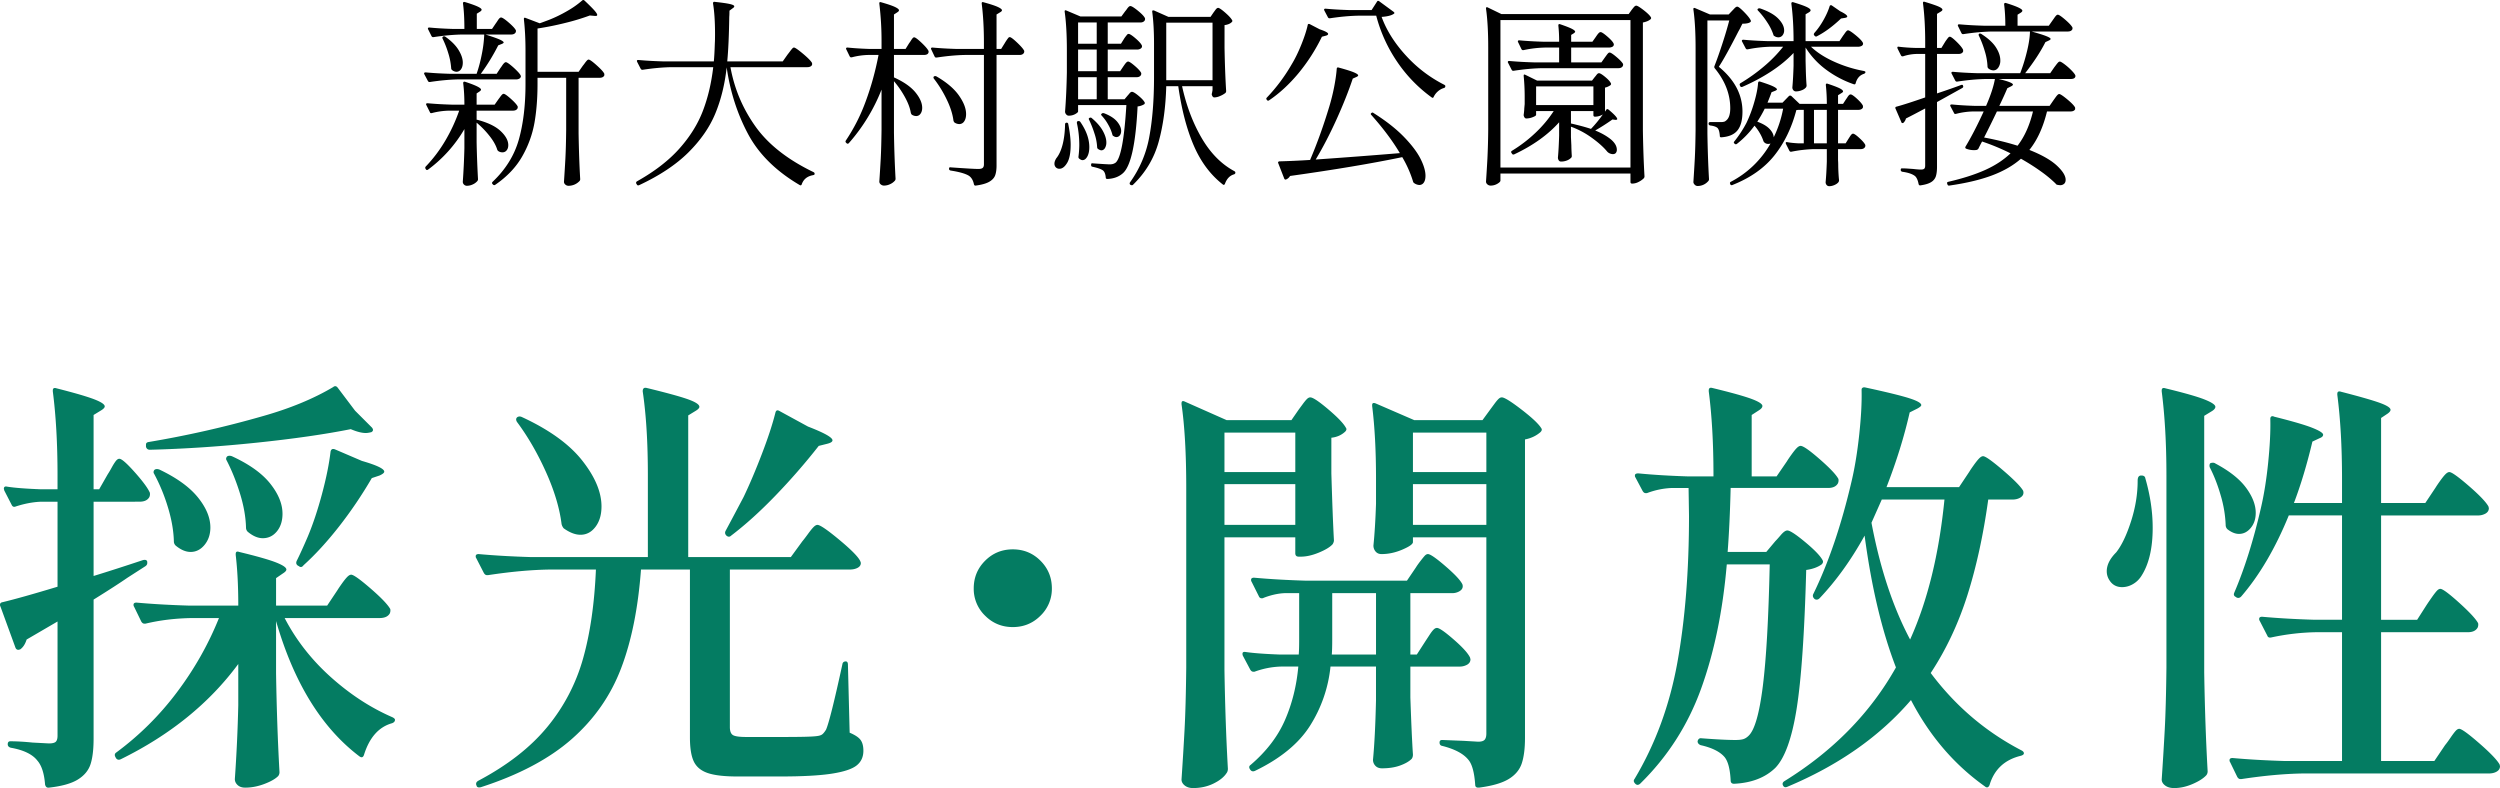
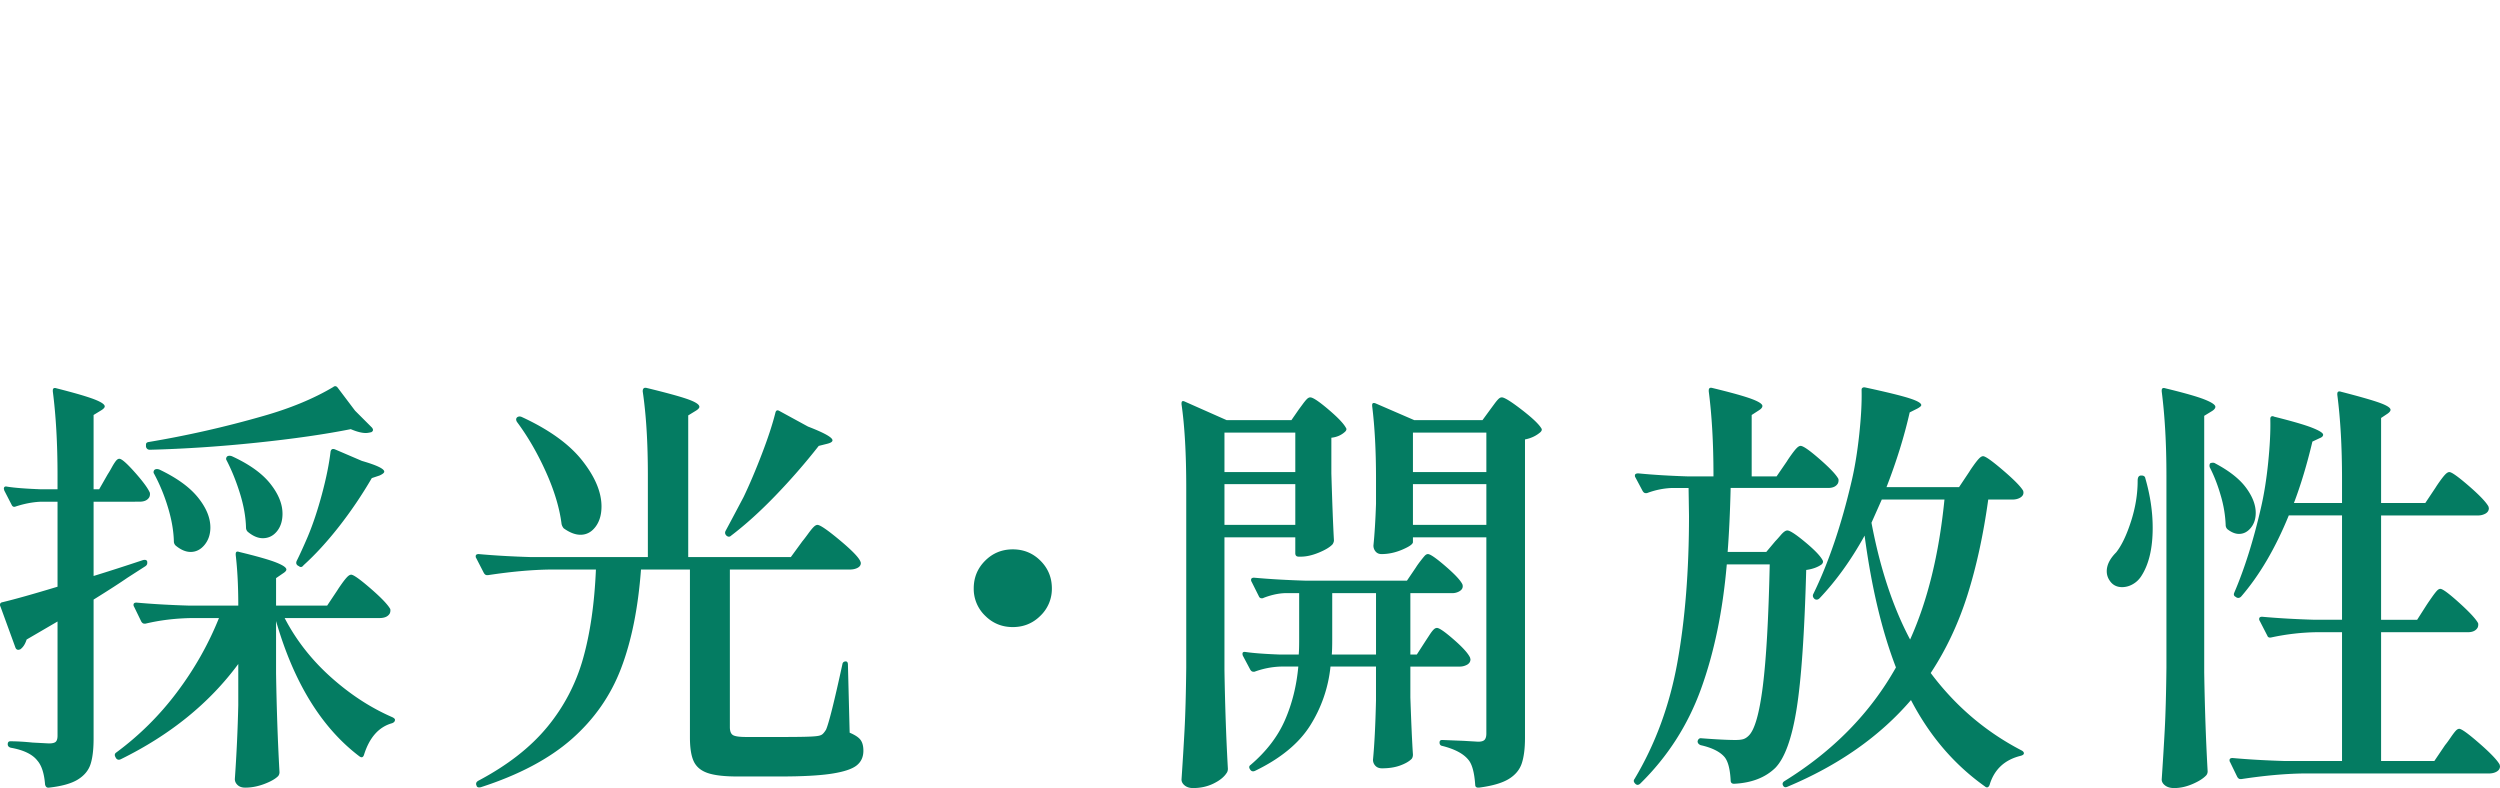
<svg xmlns="http://www.w3.org/2000/svg" width="174.689" height="55.067" viewBox="0 0 174.689 55.067">
  <g data-name="レイヤー_1">
-     <path d="M30 5.73c-.038 0-.07-.023-.099-.07l-.252-.476c-.008-.01-.013-.028-.013-.056 0-.047.037-.07.112-.07.504.047 1.068.08 1.693.098h1.863c.15-.43.273-.898.37-1.407a8.34 8.34 0 00.162-1.337h-1.54c-.598.01-1.265.07-2.002.182h-.042c-.037 0-.07-.023-.099-.07l-.237-.476c-.01-.01-.015-.028-.015-.056 0-.047.034-.07.099-.07.485.047 1.021.08 1.61.098h.84c0-.7-.033-1.293-.098-1.778 0-.093.046-.126.14-.098.775.233 1.161.41 1.161.532 0 .047-.037.093-.111.14l-.225.14V2.02h1.065l.265-.392c.029-.037.069-.096.12-.175.051-.08.095-.138.132-.175.038-.037.076-.056.113-.056.084 0 .261.117.532.35.27.233.438.415.504.546a.247.247 0 01-.014.14c-.056.103-.164.154-.322.154H33.92c.476.15.807.266.994.35.187.084.28.154.28.21 0 .028-.043.06-.127.098l-.252.098a14.406 14.406 0 01-1.217 1.988h1.106l.266-.406c.037-.047.077-.103.119-.168.042-.065.086-.121.133-.168.047-.047.089-.07.126-.07.055 0 .17.07.342.21.173.14.334.29.484.448s.223.27.223.336a.208.208 0 01-.104.154.434.434 0 01-.231.056h-4.018c-.598.01-1.265.07-2.002.182H30zm4.746 4.732c-.094-.308-.278-.635-.554-.98a6.1 6.1 0 00-.888-.91v1.372a71.73 71.73 0 00.097 2.576.203.203 0 01-.042.126.877.877 0 01-.32.238.963.963 0 01-.407.098.285.285 0 01-.21-.084.27.27 0 01-.084-.196c.056-.784.093-1.568.112-2.352V9.02a9.38 9.38 0 01-2.534 2.828c-.065.046-.117.042-.154-.014l-.029-.042c-.027-.065-.023-.117.015-.154a9.723 9.723 0 001.365-1.806 11.54 11.54 0 00.973-2.1h-.714c-.401.01-.798.065-1.19.168-.075.019-.121 0-.14-.056l-.252-.504c-.01-.01-.015-.028-.015-.056 0-.047.034-.07.099-.07.513.047 1.078.08 1.693.098h.883c0-.55-.028-1.05-.084-1.498 0-.093.046-.126.14-.098.737.243 1.105.425 1.105.546 0 .037-.032.08-.097.126l-.21.14v.784h1.26l.266-.378.12-.161a1.3 1.3 0 01.132-.161c.037-.037.074-.056.111-.056.076 0 .24.114.497.343.257.229.418.408.484.539a.247.247 0 01-.014.14c-.056.103-.164.154-.322.154h-2.534v.644l.013-.014c.757.196 1.312.462 1.666.798.356.336.533.663.533.98 0 .15-.037.27-.113.364a.357.357 0 01-.294.14.488.488 0 01-.265-.07.233.233 0 01-.098-.112zM31.582 4.89a.187.187 0 01-.057-.14 4.552 4.552 0 00-.202-1.036 6.631 6.631 0 00-.4-1.022c-.027-.056-.013-.103.043-.14.047-.028.097-.023.154.014.42.299.728.609.924.93.196.323.294.615.294.876 0 .196-.042.352-.126.469a.382.382 0 01-.322.175.528.528 0 01-.308-.126zm10.1-.336c.295.261.474.457.54.588a.33.33 0 010 .14c-.056.103-.163.154-.323.154h-1.47v3.878c.02 1.167.056 2.235.113 3.206a.188.188 0 01-.057.14 1.05 1.05 0 01-.77.322.317.317 0 01-.21-.084.251.251 0 01-.097-.196c.037-.551.07-1.085.098-1.603.028-.518.047-1.197.056-2.037V5.436H37.56v.42c0 .99-.07 1.89-.21 2.702a7.304 7.304 0 01-.854 2.359c-.43.76-1.06 1.425-1.89 1.995-.056.037-.108.032-.154-.014l-.028-.028c-.056-.056-.056-.112 0-.168.905-.859 1.514-1.839 1.827-2.94.312-1.101.469-2.403.469-3.906V3.56c0-.803-.037-1.54-.113-2.212V1.32c0-.075.038-.098.113-.07l.994.378c.056-.019.27-.098.643-.238.43-.168.857-.376 1.282-.623a6.342 6.342 0 001.043-.735c.056-.047.112-.042.168.014.327.308.555.537.686.686.13.15.195.252.195.308 0 .065-.065.089-.195.07l-.322-.028a15.41 15.41 0 01-1.708.518 20.5 20.5 0 01-1.946.392v3.024h2.87l.294-.42c.047-.056.093-.117.14-.182.046-.065.093-.124.14-.175.047-.051.089-.077.126-.077.074 0 .259.13.553.392zm13.35-.742c.037-.047.091-.117.161-.21a3.1 3.1 0 01.168-.21c.042-.047.081-.07.12-.07.074 0 .284.145.63.434.344.29.554.504.63.644a.375.375 0 010 .14c-.057.103-.169.154-.337.154h-5.362c.27 1.503.852 2.882 1.743 4.137.89 1.255 2.247 2.322 4.067 3.199.046.028.07.06.07.098 0 .037-.007.063-.02.077-.015.014-.046.025-.092.035-.402.074-.663.284-.784.63-.028.084-.08.102-.154.056-1.652-.971-2.853-2.16-3.605-3.57-.751-1.41-1.248-2.959-1.49-4.648-.131 1.185-.395 2.259-.792 3.22-.397.961-1.024 1.869-1.883 2.723-.859.854-2.007 1.617-3.444 2.289-.075.028-.126.014-.154-.042l-.042-.07c-.01-.01-.014-.028-.014-.056 0-.038.019-.07.056-.098 1.232-.691 2.219-1.451 2.96-2.282.743-.83 1.29-1.708 1.646-2.632.355-.924.597-1.946.728-3.066h-2.926c-.598.01-1.265.07-2.002.182h-.028c-.047 0-.084-.023-.112-.07l-.252-.49-.014-.056c0-.047.032-.07.098-.07.504.047 1.069.08 1.694.098h3.584c.028-.28.052-.7.07-1.26.009-.14.014-.355.014-.644 0-.868-.047-1.582-.14-2.142 0-.093.042-.13.126-.112.513.056.868.107 1.064.154.196.047.294.098.294.154 0 .047-.037.093-.112.14l-.224.168c0 .196-.005.34-.014.434-.019 1.288-.065 2.324-.14 3.108h3.878l.336-.476zm6.566 2.45A12.648 12.648 0 0159.315 10c-.055.056-.11.056-.168 0l-.027-.028c-.047-.047-.052-.098-.015-.154a12.646 12.646 0 001.387-2.737c.382-1.031.68-2.112.896-3.241h-.714c-.393.01-.78.065-1.162.168h-.042c-.037 0-.07-.023-.098-.07l-.238-.49c-.01-.01-.014-.028-.014-.056 0-.047.032-.07.098-.07.467.047.984.08 1.553.098h.827v-.434a21.63 21.63 0 00-.155-2.73V.228c0-.075.042-.098.126-.07.458.13.78.24.967.329.187.089.28.166.28.23 0 .048-.038.094-.112.14l-.238.155V3.42h.811l.252-.406c.037-.047.08-.107.126-.182a1.38 1.38 0 01.12-.168c.033-.037.068-.056.105-.056.074 0 .242.124.504.37.26.248.425.437.49.568l.014.056c0 .159-.113.238-.336.238h-2.086v1.568c.68.308 1.18.656 1.498 1.043.317.387.475.749.475 1.085 0 .168-.04.306-.119.413a.36.36 0 01-.3.16.568.568 0 01-.308-.097.32.32 0 01-.07-.14c-.056-.336-.197-.705-.42-1.106a6.629 6.629 0 00-.756-1.092v3.598a78.67 78.67 0 00.112 3.22.21.21 0 01-.042.126.942.942 0 01-.329.245.98.98 0 01-.428.105.35.35 0 01-.237-.084.252.252 0 01-.099-.196c.037-.551.07-1.085.099-1.603.027-.518.046-1.197.056-2.037V6.262zm8.61-3.248a3.786 3.786 0 01.245-.364c.032-.037.068-.056.105-.056.074 0 .245.126.51.378.267.252.432.443.497.574a.24.24 0 01-.013.14c-.056.103-.16.154-.308.154h-1.61v7.728c0 .28-.033.508-.098.686-.065.177-.203.326-.413.448-.21.121-.525.21-.945.266h-.029c-.046 0-.079-.033-.097-.098-.056-.271-.173-.467-.35-.588-.243-.15-.668-.271-1.274-.364-.075-.02-.113-.056-.113-.112v-.014c0-.084.038-.117.113-.098 1.045.075 1.69.112 1.931.112.15 0 .252-.026.309-.077.056-.051.084-.133.084-.245V3.84h-1.303c-.596.01-1.264.07-2.002.182h-.042c-.037 0-.07-.023-.097-.07l-.239-.504c-.008-.01-.013-.028-.013-.056 0-.047.032-.07.097-.07.514.047 1.083.08 1.708.098h1.891v-.434c0-1.017-.052-1.927-.154-2.73V.228c0-.075.042-.098.126-.07.475.13.81.24 1 .329.192.089.288.166.288.23 0 .048-.042.094-.126.14l-.252.155V3.42h.322l.252-.406zm-4.942 2.324a.179.179 0 01.168 0c.709.41 1.232.854 1.568 1.33.336.476.504.91.504 1.302 0 .215-.045.385-.133.51a.404.404 0 01-.344.19.603.603 0 01-.336-.112.325.325 0 01-.069-.126c-.057-.457-.215-.954-.477-1.491a8.053 8.053 0 00-.895-1.45c-.038-.064-.033-.116.014-.153zM74.457 8.6a.121.121 0 01.077-.028c.065 0 .103.033.112.098.112.57.167 1.05.167 1.442 0 .57-.08.992-.244 1.267-.164.275-.343.413-.539.413a.338.338 0 01-.252-.098.36.36 0 01-.098-.266c0-.103.042-.224.126-.364.186-.224.334-.541.441-.952.107-.41.165-.887.175-1.428 0-.037.012-.065.035-.084zm4.04-3.962c.018-.028.05-.075.097-.14a.9.9 0 01.126-.147.172.172 0 01.112-.05c.074 0 .23.104.469.309.238.205.385.369.441.49a.248.248 0 01-.014.14c-.056.103-.159.154-.308.154h-2.016v1.54h1.176l.21-.252c.028-.028.072-.08.133-.154.06-.075.119-.112.175-.112.084 0 .235.09.455.273s.361.334.426.455c.029.047.019.093-.027.14a1.12 1.12 0 01-.462.154c-.13 2.613-.471 4.167-1.022 4.662-.28.252-.644.387-1.092.406-.075 0-.112-.038-.112-.112-.019-.215-.075-.37-.168-.462-.112-.103-.365-.196-.756-.28-.066-.01-.098-.047-.098-.112v-.028c0-.084.037-.117.112-.098.672.047 1.06.07 1.162.07a.94.94 0 00.258-.028.658.658 0 00.19-.098c.354-.327.601-1.666.742-4.018h-3.374v.448c0 .047-.065.107-.196.182a.913.913 0 01-.462.112c-.066 0-.124-.03-.175-.091a.288.288 0 01-.077-.19c.065-.82.107-1.735.126-2.743V3.532c0-1.101-.052-2.007-.154-2.716V.788c0-.065.037-.084.112-.056l.994.42h2.855l.267-.364c.027-.028.067-.08.12-.154a.89.89 0 01.132-.161.17.17 0 01.112-.05c.084 0 .261.11.532.33.27.22.434.394.49.525a.247.247 0 01-.014.14c-.057.103-.164.154-.322.154h-2.268v1.484h.924l.21-.336c.027-.047.066-.1.111-.161.047-.06.085-.107.113-.14a.127.127 0 01.098-.05c.084 0 .244.104.483.309.238.205.385.369.441.49a.164.164 0 01.014.07c0 .065-.033.119-.098.16a.434.434 0 01-.238.064h-2.058v1.512h.867l.225-.336zm-3.249 3.934c0-.065.028-.103.084-.112h.042c.047 0 .084.019.112.056.42.607.63 1.195.63 1.764 0 .27-.047.49-.14.658-.093.168-.205.252-.336.252-.066 0-.145-.037-.238-.112a.149.149 0 01-.042-.14 7.04 7.04 0 00.056-.784c0-.541-.056-1.06-.168-1.554v-.028zm1.386-5.516V1.572h-1.302v1.484h1.302zm-1.302 1.918h1.302V3.462h-1.302v1.512zm1.302.42h-1.302v1.54h1.302v-1.54zm-.504 2.842c.065-.028.116-.023.154.014.355.299.613.597.777.896.163.299.245.565.245.798a.746.746 0 01-.098.406c-.065.103-.15.154-.252.154-.057 0-.136-.033-.238-.098a.19.19 0 01-.056-.14 3.5 3.5 0 00-.183-.931 7.163 7.163 0 00-.377-.96c-.038-.064-.028-.111.028-.14zm.854-.294l.014-.014c.037-.028.089-.033.154-.014.41.159.711.352.903.58.191.23.287.447.287.652 0 .13-.032.236-.098.315a.3.3 0 01-.238.119.386.386 0 01-.196-.07c-.047-.019-.075-.056-.084-.112a2.93 2.93 0 00-.288-.686 3.096 3.096 0 00-.454-.63c-.056-.056-.056-.103 0-.14zm7.812-7.07l.14-.19c.065-.088.126-.132.182-.132.074 0 .24.112.497.336.256.224.417.401.483.532.028.037.018.08-.028.126-.112.112-.28.182-.505.21V3.35c.02 1.11.057 2.114.113 3.01a.19.19 0 01-.056.14 1.582 1.582 0 01-.371.21 1.052 1.052 0 01-.4.098c-.083 0-.144-.07-.181-.21 0-.019.009-.065.028-.14l.028-.168v-.266h-2.128c.298 1.363.756 2.571 1.372 3.626.616 1.055 1.377 1.825 2.282 2.31.047.028.07.06.07.098 0 .037-.01.065-.028.084a.175.175 0 01-.07.042c-.29.084-.5.303-.63.658-.037.084-.09.098-.155.042-.858-.672-1.532-1.575-2.022-2.71-.49-1.133-.852-2.517-1.085-4.15h-.84c-.038 1.447-.215 2.744-.532 3.892s-.915 2.146-1.792 2.996c-.037.037-.089.042-.154.014l-.028-.014c-.056-.047-.065-.103-.028-.168a7.794 7.794 0 001.35-3.185c.22-1.18.33-2.57.33-4.165V3.056c0-.85-.042-1.596-.126-2.24V.788c0-.028.011-.047.035-.056a.15.15 0 01.09 0l1.009.448h2.94l.21-.308zm-3.304.714v4.018h3.234V1.586h-3.234zm10.024.098l.7.364c.391.13.588.238.588.322 0 .056-.056.098-.168.126l-.267.07a12.742 12.742 0 01-1.651 2.569c-.635.76-1.312 1.384-2.03 1.869-.066.047-.118.042-.155-.014l-.013-.014c-.047-.056-.047-.107 0-.154a12.16 12.16 0 001.736-2.324c.233-.383.457-.84.672-1.372s.364-.99.448-1.372c.009-.075.056-.098.14-.07zm6.3 9.016c-.496-.84-1.158-1.727-1.989-2.66-.056-.056-.056-.103 0-.14.047-.047.099-.047.154 0 .859.541 1.559 1.09 2.101 1.645.541.555.93 1.066 1.169 1.533.237.467.356.868.356 1.204 0 .205-.04.364-.119.476a.368.368 0 01-.314.168.668.668 0 01-.35-.126c-.038-.019-.066-.056-.085-.112a7.823 7.823 0 00-.756-1.708c-2.1.439-4.712.877-7.84 1.316a.556.556 0 01-.265.238.06.06 0 01-.042.014c-.047 0-.08-.024-.099-.07l-.42-1.078-.013-.042c0-.019.008-.037.028-.056.019-.019.046-.028.084-.028.68-.019 1.39-.051 2.128-.098.484-1.13.933-2.375 1.344-3.738.13-.43.242-.882.336-1.358.092-.476.154-.9.181-1.274.01-.084.057-.112.14-.084.514.14.87.252 1.064.336.197.084.294.154.294.21 0 .037-.042.075-.126.112l-.252.112c-.289.868-.665 1.813-1.127 2.835s-.949 1.962-1.462 2.82a447.16 447.16 0 005.88-.447zm.406-6.84a9.258 9.258 0 002.702 2.066c.046.028.07.056.07.084 0 .047-.01.08-.028.098a.17.17 0 01-.07.042 1.1 1.1 0 00-.427.238 1.163 1.163 0 00-.287.378c-.029.075-.076.089-.14.042a9.952 9.952 0 01-2.415-2.492 10.362 10.362 0 01-1.463-3.22h-1.232c-.598.01-1.265.07-2.002.182h-.03c-.047 0-.084-.023-.111-.07l-.252-.476-.015-.056c0-.047.034-.07.1-.07.503.047 1.067.08 1.692.098h1.527l.378-.588c.037-.065.089-.075.154-.028l.993.728c.066.047.084.089.057.126-.16.13-.453.21-.882.238.336.924.896 1.818 1.68 2.68zm6.622 8.758c0 .065-.073.14-.217.224s-.3.126-.469.126c-.084 0-.159-.028-.224-.084s-.098-.122-.098-.196c.037-.551.07-1.085.098-1.603a50.85 50.85 0 00.056-2.037V3.322c0-1.101-.052-2.007-.154-2.716V.578c0-.037.012-.06.035-.07.023-.01.054-.005.09.014l.953.462h8.89l.21-.294c.028-.037.075-.096.14-.175.065-.08.126-.12.182-.12.074 0 .247.106.518.316.27.21.438.376.503.497.029.047.019.093-.027.14-.122.103-.299.177-.532.224v7.546c.018 1.167.056 2.235.112 3.206 0 .056-.02.102-.056.14a1.394 1.394 0 01-.364.252.948.948 0 01-.42.112h-.028c-.075 0-.112-.038-.112-.112v-.588h-9.086v.49zm0-11.214v10.304h9.086V1.404h-9.086zm6.664 1.176c.018-.028.05-.075.097-.14a.907.907 0 01.126-.147.172.172 0 01.113-.05c.074 0 .231.104.469.309.238.205.385.369.44.49l.015.056a.18.18 0 01-.098.168.503.503 0 01-.252.056h-2.632v1.036h2.113l.239-.336.112-.154c.047-.065.086-.114.12-.147a.146.146 0 01.104-.05c.075 0 .233.104.476.309.242.205.397.369.462.49a.248.248 0 01-.015.14c-.055.103-.158.154-.307.154h-5.32c-.597.01-1.265.07-2.002.182h-.042c-.038 0-.07-.023-.098-.07l-.252-.49c-.01-.01-.015-.028-.015-.056 0-.047.034-.07.099-.07.513.047 1.082.08 1.708.098h1.777V3.322h-.909a7.73 7.73 0 00-1.582.182h-.042c-.038 0-.07-.023-.099-.07l-.237-.49c-.01-.01-.014-.028-.014-.056 0-.047.033-.07.098-.07.513.047 1.082.08 1.708.098h1.077a9.75 9.75 0 00-.055-1.134c0-.093.047-.121.14-.084.382.13.65.236.805.315.154.08.23.147.23.203 0 .028-.032.065-.097.112l-.182.112v.476h1.484l.238-.336zm-.07 2.8c.028-.028.07-.08.125-.154.057-.075.113-.112.168-.112.076 0 .218.086.428.259.21.173.343.32.399.44.028.048.018.094-.028.14-.122.085-.248.14-.379.169v1.68l.084-.126c.038-.065.094-.07.168-.014.402.336.603.555.603.658 0 .037-.042.056-.126.056l-.21-.028c-.393.28-.794.537-1.204.77.438.177.807.387 1.106.63.27.233.406.471.406.714a.343.343 0 01-.07.224c-.047.056-.117.084-.21.084a.582.582 0 01-.322-.112.503.503 0 01-.099-.098c-.26-.308-.62-.625-1.077-.952a5.859 5.859 0 00-1.429-.756v.728l.029.588c0 .15.009.383.028.7a.193.193 0 01-.028.14.813.813 0 01-.287.196 1.074 1.074 0 01-.44.084.176.176 0 01-.155-.084.346.346 0 01-.057-.196c.038-.401.066-.915.084-1.54v-.924c-.783.877-1.829 1.624-3.135 2.24-.075.028-.126.014-.154-.042l-.042-.056c-.038-.065-.023-.117.042-.154a9.672 9.672 0 001.645-1.26 8.4 8.4 0 001.266-1.512h-1.231v.266c0 .047-.077.1-.232.16a1.23 1.23 0 01-.455.092c-.084 0-.144-.07-.181-.21 0-.056.005-.103.013-.14.019-.168.029-.285.029-.35l.028-.308v-.518c0-.476-.023-.957-.07-1.442v-.028c0-.037.009-.06.028-.07.019-.01.046-.005.084.014l.826.406h3.836l.196-.252zm-.098.658h-4.004V7.34h4.004V6.038zm.4 2.072c-.1.028-.19.042-.274.042h-.014c-.075 0-.112-.037-.112-.112v-.28h-1.569v.868c.533.121 1 .247 1.4.378a8.36 8.36 0 00.827-1.008 1.016 1.016 0 01-.259.112zm7.566 1.204c.018 1.167.056 2.235.112 3.206a.19.19 0 01-.056.14.973.973 0 01-.742.336.28.28 0 01-.203-.091c-.06-.061-.09-.124-.09-.19.036-.55.069-1.084.097-1.602.028-.518.047-1.197.056-2.037V3.378c0-1.101-.051-2.007-.154-2.716V.634c0-.075.037-.098.112-.07l1.05.448h1.302l.252-.266a7.79 7.79 0 00.154-.161c.075-.08.14-.12.196-.12.075 0 .233.125.476.372.242.247.397.44.462.58.028.057.014.104-.042.14-.102.066-.28.099-.532.099a3.595 3.595 0 00-.12.23c-.041.09-.095.19-.16.302-.616 1.204-1.074 2.03-1.372 2.478 1.101.905 1.652 1.95 1.652 3.136 0 .579-.114 1.013-.343 1.302-.228.29-.604.453-1.127.49h-.028c-.056 0-.084-.033-.084-.098-.019-.28-.074-.467-.168-.56-.103-.084-.27-.14-.504-.168-.075-.019-.112-.06-.112-.126 0-.075.037-.112.112-.112h.742a.74.74 0 00.28-.042.81.81 0 00.112-.084c.177-.15.266-.43.266-.84 0-.98-.359-1.909-1.078-2.786a.153.153 0 01-.028-.154c.158-.401.338-.908.539-1.52.2-.61.366-1.168.497-1.672h-1.526v7.882zm9.688-2.38c.028-.037.063-.089.105-.154a.643.643 0 01.112-.14.158.158 0 01.105-.042c.075 0 .221.1.44.3.22.202.358.363.414.484a.375.375 0 010 .14c-.056.103-.163.154-.322.154h-1.414v2.338h.532l.21-.336.09-.14a.89.89 0 01.113-.147.146.146 0 01.105-.05c.075 0 .222.101.44.302.22.2.358.362.414.483a.24.24 0 01-.014.14c-.056.103-.159.154-.308.154h-1.582v.77c.01.121.014.28.014.476.009.354.028.662.056.924a.225.225 0 01-.042.14c-.056.074-.147.14-.273.196s-.25.084-.37.084c-.076 0-.136-.028-.183-.084s-.07-.122-.07-.196c.038-.383.065-.863.084-1.442v-.868h-.924a9.217 9.217 0 00-1.554.182h-.042c-.037 0-.07-.023-.098-.07l-.238-.476a.15.15 0 01-.014-.07c0-.047.033-.065.098-.056.168.037.42.065.756.084h.406V7.676h-.364l-.154.014c-.327 1.241-.84 2.3-1.54 3.178-.7.877-1.675 1.563-2.926 2.058-.01.009-.028.014-.056.014-.047 0-.08-.024-.098-.07v-.014c-.038-.066-.023-.117.042-.154a6.775 6.775 0 002.772-2.674.483.483 0 01-.154.028.397.397 0 01-.238-.07.425.425 0 01-.098-.112 2.862 2.862 0 00-.252-.56 3.136 3.136 0 00-.378-.532 6.35 6.35 0 01-1.232 1.274c-.056.037-.107.033-.154-.014-.065-.047-.075-.098-.028-.154a8.05 8.05 0 00.854-1.302 9.11 9.11 0 00.532-1.407c.159-.537.252-1.001.28-1.393.018-.084.065-.112.14-.084.439.14.744.252.917.336.172.084.26.154.26.21 0 .028-.043.06-.127.098l-.252.098c-.056.168-.15.41-.28.728h1.05l.448-.462c.018-.019.047-.028.084-.028s.065.01.084.028l.574.546h1.904c0-.439-.023-.877-.07-1.316 0-.093.047-.121.14-.084.392.13.667.236.826.315.158.08.238.152.238.217 0 .037-.042.08-.126.126l-.224.14v.602h.35l.21-.322zm-.21-4.438c.037-.047.074-.098.112-.154.038-.056.077-.107.119-.154.042-.047.082-.07.119-.07.075 0 .25.112.525.336s.445.401.51.532l.015.056c0 .075-.035.13-.105.168a.544.544 0 01-.259.056h-3.276c.42.401.964.751 1.63 1.05a9.025 9.025 0 002.066.644c.074.019.112.047.112.084-.01.047-.042.084-.098.112-.299.093-.495.313-.588.658-.019.075-.065.098-.14.07a7.11 7.11 0 01-1.925-1.015 5.646 5.646 0 01-1.435-1.547v.938l.014.56c.01.43.028.812.056 1.148a.23.23 0 01-.042.14.675.675 0 01-.294.196 1.09 1.09 0 01-.406.084.227.227 0 01-.182-.084.3.3 0 01-.07-.196c.037-.401.066-.905.084-1.512V3.7c-.44.467-.966.9-1.582 1.302-.616.401-1.28.756-1.988 1.064-.074.028-.126.014-.154-.042l-.028-.056c-.028-.065-.014-.117.042-.154a12.253 12.253 0 001.645-1.176 9.4 9.4 0 001.337-1.372h-.924c-.541.019-1.06.08-1.554.182h-.042c-.037 0-.07-.023-.098-.07l-.252-.476c-.01-.01-.014-.028-.014-.056 0-.047.037-.07.112-.07.504.047 1.069.08 1.694.098h1.806c0-.97-.052-1.843-.154-2.618 0-.093.047-.126.14-.098.458.14.772.252.945.336s.259.159.259.224c0 .047-.037.093-.112.14l-.238.14v1.876h2.366l.252-.378zm-5.474 5.096c-.14.29-.313.593-.518.91.383.14.667.308.854.504.187.196.285.392.294.588a7.895 7.895 0 00.658-2.002h-1.288zm-.462-6.986c.037-.028.089-.033.154-.014.57.196.99.434 1.26.714s.406.55.406.812a.54.54 0 01-.112.35.358.358 0 01-.294.14.473.473 0 01-.266-.084c-.047-.019-.075-.056-.084-.112a3.656 3.656 0 00-.427-.854 5.516 5.516 0 00-.637-.812c-.056-.056-.056-.103 0-.14zm5.061-.238a.106.106 0 01.091.014l.588.406c.327.159.49.28.49.364 0 .047-.056.08-.168.098l-.266.042c-.579.55-1.143.966-1.694 1.246-.01.01-.028.014-.056.014-.038 0-.07-.019-.098-.056l-.028-.028c-.038-.047-.033-.103.014-.168.234-.261.446-.562.637-.903.191-.34.334-.66.427-.96.01-.036.03-.06.063-.07zm-1.155 7.308v2.338h.896V7.676h-.896zm10.416-1.68l.014.056c0 .037-.024.07-.07.098l-1.764.98v4.522c0 .27-.026.49-.078.658a.742.742 0 01-.329.413c-.168.107-.42.184-.756.23h-.027c-.047 0-.08-.032-.098-.097-.047-.252-.126-.434-.239-.546-.186-.15-.485-.252-.895-.308-.075-.02-.113-.061-.113-.126v-.014c0-.065.029-.098.084-.098.122 0 .252.005.393.014l.392.028c.243.028.424.042.545.042.113 0 .19-.021.232-.063s.062-.114.062-.217v-3.99c-.56.299-1.007.532-1.343.7a.626.626 0 01-.168.294.094.094 0 01-.07.028c-.047 0-.075-.023-.085-.07l-.405-.938c-.01-.01-.014-.028-.014-.056 0-.047.028-.075.083-.084.477-.13 1.144-.345 2.002-.644V3.77h-.616c-.317.01-.63.065-.937.168h-.042c-.037 0-.07-.023-.098-.07l-.238-.476-.014-.056c0-.065.037-.089.111-.07.393.047.793.075 1.205.084h.63v-.392c0-1.017-.051-1.927-.154-2.73V.2c0-.075.042-.098.126-.07.466.14.788.25.966.329.177.08.266.152.266.217 0 .047-.042.093-.126.14l-.252.154v2.38h.307l.239-.392c.028-.047.067-.105.119-.175.05-.07.092-.124.126-.161.032-.037.067-.056.105-.056.074 0 .233.119.476.357.242.238.391.422.448.553a.374.374 0 010 .14c-.057.103-.164.154-.322.154h-1.498v2.758c.671-.224 1.232-.42 1.68-.588.083-.028.13-.01.14.056zm7.28.945c.298.247.48.436.546.567a.375.375 0 010 .14c-.057.093-.164.14-.322.14h-1.638c-.271 1.11-.682 2.007-1.232 2.688.868.345 1.507.71 1.918 1.092.41.382.616.714.616.994 0 .121-.035.214-.106.28a.404.404 0 01-.287.098 1.25 1.25 0 01-.195-.028.168.168 0 01-.112-.084 8.432 8.432 0 00-1.023-.847c-.42-.303-.886-.6-1.4-.89-.541.477-1.217.866-2.03 1.17-.811.303-1.805.539-2.98.707h-.03c-.046 0-.078-.028-.097-.084l-.015-.042-.013-.056c0-.038.032-.066.097-.084 1.008-.234 1.865-.509 2.57-.826.704-.317 1.295-.705 1.77-1.162a15.434 15.434 0 00-1.987-.826 8.19 8.19 0 00-.252.49.225.225 0 01-.126.098.981.981 0 01-.21.014c-.178 0-.35-.033-.518-.098-.066-.028-.084-.075-.056-.14.41-.681.835-1.503 1.273-2.464h-.74c-.402.01-.8.065-1.191.168-.076.019-.121 0-.14-.056l-.252-.476c-.01-.01-.015-.028-.015-.056 0-.047.038-.07.113-.07.467.047.989.08 1.568.098h.825c.318-.728.524-1.353.617-1.876h-.63c-.598.01-1.265.07-2.002.182h-.042c-.037 0-.07-.023-.098-.07l-.252-.49c-.01-.01-.015-.028-.015-.056 0-.047.034-.07.1-.07.512.047 1.081.08 1.707.098h2.996a.807.807 0 00.028-.063c.01-.023.018-.05.028-.077.168-.448.312-.926.433-1.435.122-.509.187-.954.197-1.337h-2.647c-.596.01-1.264.07-2.002.182h-.042c-.037 0-.07-.023-.097-.07l-.239-.49c-.008-.01-.013-.028-.013-.056 0-.047.032-.07.097-.07.514.047 1.083.08 1.708.098h1.513c0-.56-.028-1.055-.084-1.484 0-.093.046-.126.14-.098.756.233 1.133.41 1.133.532 0 .047-.037.093-.11.14l-.225.14v.77h2.184l.266-.378c.028-.037.067-.093.119-.168.05-.075.096-.13.133-.168.037-.037.074-.056.112-.056.074 0 .247.117.518.35.27.233.438.415.503.546a.24.24 0 01-.013.14c-.056.093-.163.14-.322.14h-2.52c.887.243 1.33.415 1.33.518 0 .037-.042.075-.126.112l-.238.112c-.327.653-.798 1.377-1.414 2.17h1.75l.28-.406.133-.175c.06-.08.11-.138.146-.175.037-.037.076-.056.113-.056.055 0 .174.07.357.21.182.14.35.292.504.455.153.163.23.278.23.343-.008.14-.12.21-.335.21h-5.026c.662.159.993.29.993.392 0 .037-.046.08-.14.126l-.251.126c-.14.336-.327.747-.56 1.232h3.514l.28-.406.126-.175c.056-.08.105-.14.147-.182s.082-.063.119-.063c.074 0 .261.124.56.37zm-4.816-2.22c-.094.132-.21.197-.35.197a.58.58 0 01-.35-.14.19.19 0 01-.056-.14 4.203 4.203 0 00-.19-1.064 7.012 7.012 0 00-.413-1.078c-.018-.037-.023-.068-.013-.091a.088.088 0 01.042-.05.062.062 0 01.042-.013c.047 0 .107.028.181.084.439.29.757.59.952.903.197.313.294.609.294.889a.85.85 0 01-.14.504zm2.422 3.067h-2.52a78.36 78.36 0 01-.896 1.82c.85.159 1.629.35 2.338.574.485-.625.844-1.423 1.078-2.394z" />
    <path d="M7.53 33.137c.08-.12.175-.28.284-.48.11-.2.206-.35.286-.45.08-.1.16-.15.24-.15.16 0 .52.315 1.08.945.56.63.91 1.105 1.05 1.425.02.1.01.2-.03.3-.12.22-.35.33-.69.33H6.54v5.19c1.04-.32 2.19-.69 3.45-1.11.18-.04.28 0 .3.12v.09c0 .08-.041.15-.12.21l-1.26.81c-.52.36-1.31.87-2.37 1.53v9.72c0 .74-.07 1.33-.21 1.77-.14.44-.435.8-.886 1.08-.449.28-1.125.47-2.024.57h-.06c-.1 0-.17-.07-.21-.21-.06-.78-.24-1.34-.54-1.68-.34-.44-.96-.74-1.86-.9-.14-.04-.21-.12-.21-.24 0-.14.06-.21.18-.21.44 0 .96.03 1.56.09l1.14.06c.24 0 .4-.04.48-.12.08-.08.12-.22.12-.42v-7.98l-2.16 1.26c-.1.32-.25.55-.45.69l-.12.03c-.1 0-.17-.05-.21-.15l-1.05-2.88c-.02-.02-.03-.06-.03-.12 0-.1.06-.16.18-.18.84-.2 2.12-.56 3.84-1.08v-5.94H2.88c-.56.02-1.15.13-1.77.33-.14.06-.24.02-.3-.12l-.51-.99-.03-.12c0-.14.08-.19.24-.15.5.08 1.26.14 2.28.18h1.23v-.99c0-2.2-.11-4.15-.33-5.85v-.06c0-.16.09-.21.27-.15 1.26.32 2.135.575 2.625.765.49.19.734.355.734.495 0 .08-.08.17-.239.27l-.54.33v5.19h.39l.6-1.05zm16.05 8.1c.06-.1.165-.255.315-.465.15-.21.275-.365.375-.465.1-.1.19-.15.27-.15.16 0 .61.32 1.35.96.74.64 1.2 1.12 1.38 1.44.02.1.01.2-.03.3-.12.22-.36.33-.72.33h-6.63c.8 1.54 1.875 2.915 3.225 4.125s2.784 2.145 4.305 2.805c.12.06.18.12.18.18s-.02.11-.06.15a.374.374 0 01-.15.09c-.92.26-1.57.99-1.95 2.19-.06.2-.17.24-.33.12-2.64-2-4.58-5.15-5.82-9.45v3.66c.04 2.48.12 4.78.24 6.9 0 .1-.03.19-.09.27-.2.2-.525.385-.975.555-.45.17-.896.255-1.335.255-.22 0-.396-.06-.526-.18s-.194-.26-.194-.42c.12-1.7.2-3.42.24-5.16v-2.88c-2.02 2.74-4.76 4.96-8.22 6.66-.14.06-.25.03-.33-.09l-.03-.06c-.08-.14-.06-.25.06-.33a20.53 20.53 0 004.23-4.2c1.22-1.62 2.2-3.35 2.94-5.19h-1.92c-1.14.02-2.21.15-3.21.39h-.09c-.08 0-.15-.05-.21-.15l-.51-1.05c-.02-.02-.03-.06-.03-.12 0-.1.07-.15.21-.15 1.1.1 2.32.17 3.66.21h3.45c0-1.34-.06-2.52-.18-3.54v-.06c0-.16.08-.21.24-.15 1.24.3 2.1.545 2.58.735.48.19.72.355.72.495 0 .08-.08.17-.24.27l-.48.33v1.92h3.57l.72-1.08zm2.4-11.37c.12.14.11.25-.03.33-.16.04-.29.06-.39.06-.28 0-.63-.09-1.05-.27-1.8.36-3.99.675-6.57.945s-5.07.435-7.47.495c-.14 0-.23-.07-.27-.21v-.15c0-.1.06-.16.18-.18a71.91 71.91 0 007.95-1.8c1.92-.54 3.57-1.22 4.95-2.04.12-.1.23-.08.33.06l1.2 1.59 1.17 1.17zm-15.24 3.06c.02-.06.05-.1.09-.12.08-.04.18-.04.3 0 1.22.58 2.119 1.23 2.7 1.95.58.72.87 1.42.87 2.1 0 .48-.136.885-.405 1.215-.27.33-.596.495-.976.495-.34 0-.69-.15-1.05-.45a.406.406 0 01-.12-.3c-.02-.74-.16-1.535-.42-2.385a12.57 12.57 0 00-.96-2.325.196.196 0 01-.029-.18zm5.07-.93c.02-.06.05-.1.09-.12.08-.04.18-.04.3 0 1.22.56 2.114 1.2 2.685 1.92s.855 1.42.855 2.1c0 .5-.13.91-.39 1.23-.26.32-.59.48-.99.48-.34 0-.69-.15-1.05-.45a.406.406 0 01-.12-.3c-.02-.74-.16-1.53-.42-2.37-.26-.84-.57-1.61-.93-2.31a.2.2 0 01-.03-.18zm7.59-.6l1.89.81c1.04.3 1.56.55 1.56.75 0 .08-.11.17-.33.27l-.54.18c-.7 1.2-1.465 2.33-2.295 3.39-.83 1.06-1.656 1.96-2.475 2.7-.1.14-.21.16-.33.06l-.06-.03c-.12-.08-.15-.19-.09-.33.22-.44.48-1.01.78-1.71.36-.86.69-1.85.99-2.97.3-1.12.499-2.11.6-2.97.04-.16.14-.21.3-.15zm32.67 6.42c.1-.12.23-.29.39-.51.16-.22.289-.38.39-.48.1-.1.19-.15.27-.15.18 0 .68.34 1.5 1.02.82.68 1.31 1.17 1.47 1.47.04.08.06.14.06.18 0 .14-.075.25-.225.33-.15.08-.335.12-.555.12H51v11.01c0 .28.07.465.21.555.14.09.45.135.93.135h2.61c1.26 0 2.03-.02 2.31-.06.18-.02.31-.06.39-.12.08-.06.17-.17.27-.33.2-.46.58-1.98 1.14-4.56.02-.14.1-.21.24-.21.1 0 .15.08.15.24l.12 4.74c.379.16.635.33.765.51s.195.43.195.75c0 .44-.16.785-.48 1.035-.32.25-.9.44-1.74.57-.84.13-2.04.195-3.6.195h-3c-.9 0-1.585-.08-2.055-.24-.47-.16-.795-.43-.976-.81-.18-.38-.269-.94-.269-1.68v-11.73h-3.42c-.2 2.7-.665 5.005-1.395 6.915-.73 1.91-1.88 3.555-3.45 4.935-1.571 1.38-3.685 2.5-6.345 3.36-.18.04-.28 0-.3-.12-.02-.02-.03-.06-.03-.12 0-.08.05-.15.15-.21 2.04-1.08 3.644-2.33 4.814-3.75a13.022 13.022 0 002.506-4.785c.5-1.77.8-3.845.9-6.225H38.4c-1.28.02-2.71.15-4.29.39h-.09c-.08 0-.15-.05-.21-.15l-.54-1.05c-.02-.02-.03-.06-.03-.12 0-.1.07-.15.21-.15 1.1.1 2.32.17 3.66.21h8.16v-5.73c0-2.28-.12-4.23-.36-5.85 0-.2.09-.28.27-.24 1.4.34 2.365.605 2.895.795.53.19.795.365.795.525 0 .08-.08.17-.24.27l-.54.33v9.9h7.17l.81-1.11zm-19.92-8.67c.1-.06.21-.06.33 0 1.9.88 3.3 1.89 4.2 3.03s1.35 2.21 1.35 3.21c0 .58-.14 1.055-.42 1.425-.28.37-.63.555-1.05.555-.36 0-.75-.15-1.17-.45a.69.69 0 01-.15-.3c-.14-1.12-.506-2.335-1.095-3.645-.59-1.31-1.265-2.475-2.025-3.495-.08-.14-.07-.25.03-.33zm18.33-.42l1.98 1.08c1.14.44 1.71.76 1.71.96 0 .1-.12.18-.36.24l-.6.15a44.817 44.817 0 01-3.016 3.465c-1.069 1.11-2.104 2.045-3.104 2.805-.1.1-.21.1-.33 0-.1-.1-.12-.21-.06-.33.259-.48.68-1.27 1.26-2.37.42-.88.845-1.88 1.274-3 .431-1.12.745-2.08.946-2.88.04-.18.14-.22.3-.12zm14.355 14.295a2.597 2.597 0 01-.795-1.905c0-.76.265-1.405.795-1.935s1.175-.795 1.935-.795 1.405.265 1.935.795.795 1.175.795 1.935a2.6 2.6 0 01-.795 1.905c-.53.53-1.176.795-1.935.795s-1.406-.265-1.935-.795zM90.78 28.577l.255-.345c.11-.15.204-.265.284-.345.08-.08.16-.12.24-.12.181 0 .601.28 1.26.84.66.56 1.07.99 1.23 1.29.06.08.04.17-.059.27-.26.24-.58.38-.96.42v2.49c.06 2.04.12 3.6.18 4.68 0 .08-.03.17-.09.27-.18.2-.5.395-.96.585-.46.19-.88.285-1.26.285h-.15c-.16 0-.24-.08-.24-.24v-1.11h-4.95v9.27c.04 2.48.12 4.78.24 6.9 0 .12-.03.22-.09.3-.18.28-.485.525-.915.735-.43.21-.905.315-1.425.315-.24 0-.435-.06-.585-.18-.15-.12-.225-.26-.225-.42.08-1.18.15-2.325.21-3.435.06-1.11.1-2.565.12-4.365v-12.6c0-2.36-.11-4.3-.33-5.82v-.06c0-.08.02-.13.06-.15.04-.02.1-.01.18.03l2.91 1.29h4.53l.54-.78zm-.27 4.41v-2.76h-4.95v2.76h4.95zm-4.95.84v2.85h4.95v-2.85h-4.95zm14.04 10.98c.08-.12.174-.265.285-.435.11-.17.205-.295.285-.375.079-.08.16-.12.24-.12.16 0 .55.27 1.17.81.62.54 1 .96 1.14 1.26l.03.12c0 .16-.075.285-.226.375a1.06 1.06 0 01-.554.135h-3.42v2.16c.06 1.76.12 3.09.18 3.99 0 .12-.03.22-.09.3-.18.18-.45.335-.81.465-.36.13-.78.195-1.26.195-.2 0-.355-.06-.466-.18s-.165-.26-.165-.42c.101-1.04.17-2.42.21-4.14v-2.37h-3.18a9.503 9.503 0 01-1.424 4.125c-.79 1.25-2.075 2.305-3.856 3.165-.14.06-.25.03-.33-.09-.1-.14-.09-.25.03-.33 1.1-.94 1.901-1.985 2.401-3.135.5-1.15.81-2.395.93-3.735h-1.23c-.62.02-1.23.14-1.83.36h-.09c-.08 0-.15-.05-.21-.15l-.51-.96a.34.34 0 01-.03-.15c0-.1.07-.14.21-.12.54.08 1.34.14 2.4.18h1.32c.02-.22.03-.56.03-1.02v-3.27h-1.02c-.46.02-.95.13-1.47.33-.02.02-.06.03-.12.03-.1 0-.17-.05-.21-.15l-.51-1.02c-.02-.02-.03-.06-.03-.12 0-.1.07-.15.21-.15 1.1.1 2.32.17 3.66.21h7.02l.63-.93c.06-.1.155-.235.285-.405.13-.17.235-.3.315-.39.08-.09.16-.135.24-.135.16 0 .565.28 1.215.84.65.56 1.045.98 1.185 1.26.02.04.03.09.03.15 0 .14-.075.255-.226.345a1 1 0 01-.524.135h-2.91v4.29H99l.6-.93zm-6.51-.09c0 .44-.01.78-.03 1.02h3.09v-4.29h-3.06v3.27zm5.64-6.84c0 .14-.246.315-.735.525-.49.21-.975.315-1.455.315-.18 0-.32-.06-.42-.18a.633.633 0 01-.15-.42c.08-.78.14-1.75.18-2.91v-1.77c0-1.94-.09-3.63-.27-5.07v-.06c0-.14.079-.18.24-.12l2.7 1.17h4.77l.57-.78.255-.345c.11-.15.204-.265.285-.345.08-.08.16-.12.24-.12.18 0 .64.285 1.38.855.74.57 1.2 1.005 1.38 1.305.06.08.04.17-.06.27-.3.26-.66.43-1.08.51v20.85c0 .74-.076 1.335-.225 1.785-.15.45-.455.815-.915 1.095-.461.28-1.15.48-2.07.6h-.06c-.14 0-.21-.07-.21-.21-.06-.86-.22-1.44-.48-1.74-.34-.42-.94-.74-1.8-.96-.14-.02-.21-.1-.21-.24 0-.12.06-.18.18-.18l1.5.06 1.02.06c.22 0 .37-.045.45-.135.08-.09.12-.235.12-.435v-13.71h-5.13v.33zm5.13-4.89v-2.76h-5.13v2.76h5.13zm-5.13.84v2.85h5.13v-2.85h-5.13zm26.13-1.59c.06-.1.164-.255.315-.465s.274-.365.375-.465c.1-.1.19-.15.27-.15.18 0 .624.31 1.334.93.71.62 1.146 1.08 1.306 1.38.02.1.01.2-.03.3-.12.22-.35.33-.69.33h-6.81c-.04 1.68-.11 3.17-.21 4.47h2.7l.63-.75c.08-.08.21-.225.39-.435.18-.21.33-.315.45-.315.18 0 .594.27 1.245.81.65.54 1.054.96 1.215 1.26.06.1.04.2-.06.3-.28.2-.64.33-1.08.39-.12 4.44-.345 7.685-.675 9.735-.33 2.05-.825 3.415-1.485 4.095-.7.68-1.66 1.05-2.88 1.11-.16 0-.24-.08-.24-.24-.04-.78-.18-1.32-.42-1.62-.32-.38-.88-.66-1.68-.84-.14-.06-.21-.15-.21-.27.04-.16.13-.23.27-.21 1.04.08 1.83.12 2.37.12.24 0 .425-.02.554-.06.13-.04.255-.12.375-.24.42-.4.75-1.555.99-3.465s.401-4.745.481-8.505h-3c-.28 3.26-.88 6.16-1.8 8.7-.92 2.54-2.34 4.75-4.26 6.63-.12.1-.23.1-.33 0-.12-.12-.14-.23-.06-.33 1.46-2.44 2.46-5.16 3-8.16s.81-6.41.81-10.23l-.03-1.95h-1.14c-.6.02-1.19.14-1.77.36h-.09c-.08 0-.15-.05-.21-.15l-.51-.96c-.02-.02-.03-.06-.03-.12 0-.1.08-.15.24-.15 1.02.1 2.16.17 3.42.21h1.83v-.09c0-2.2-.11-4.15-.33-5.85v-.06c0-.16.08-.22.24-.18 1.32.32 2.235.575 2.745.765.51.19.764.355.764.495 0 .1-.08.2-.239.3l-.51.33v4.29h1.74l.72-1.05zm12.75.72c.06-.1.164-.255.315-.465.15-.21.274-.365.375-.465.1-.1.19-.15.27-.15.16 0 .62.325 1.38.975.76.65 1.23 1.125 1.41 1.425.02.04.03.09.03.15 0 .14-.076.255-.225.345-.15.09-.335.135-.556.135h-1.68c-.34 2.46-.825 4.685-1.454 6.675-.63 1.99-1.485 3.805-2.565 5.445 1.72 2.3 3.83 4.1 6.33 5.4.12.06.18.13.18.21 0 .08-.08.14-.24.18-1.12.28-1.84.96-2.16 2.04-.08.18-.19.21-.33.09-2.14-1.52-3.86-3.53-5.16-6.03-2.18 2.54-5.06 4.56-8.64 6.06-.14.06-.24.03-.3-.09s-.03-.22.09-.3c3.4-2.1 6-4.75 7.8-7.95-.98-2.54-1.71-5.61-2.19-9.21-.94 1.7-1.99 3.16-3.15 4.38-.1.1-.21.12-.33.06-.12-.1-.16-.21-.12-.33 1.08-2.2 1.98-4.85 2.7-7.95.22-.94.394-2.015.525-3.225.13-1.21.185-2.235.165-3.075v-.06c0-.06.024-.105.074-.135.05-.03.116-.035.196-.015 1.48.32 2.5.57 3.06.75.56.18.84.34.84.48 0 .06-.09.14-.27.24l-.54.27c-.38 1.68-.92 3.42-1.62 5.22h5.07l.72-1.08zm-6.84 3.57c.6 3.18 1.5 5.9 2.7 8.16 1.22-2.7 2.02-5.96 2.4-9.78h-4.38l-.72 1.62zm18.84-3.3h.03c.16 0 .25.07.27.21.34 1.18.51 2.33.51 3.45 0 1.44-.27 2.57-.81 3.39-.16.24-.36.425-.6.555a1.5 1.5 0 01-.72.195c-.38 0-.67-.15-.87-.45-.14-.2-.21-.42-.21-.66 0-.44.22-.88.66-1.32.379-.48.725-1.2 1.034-2.16.31-.96.466-1.91.466-2.85 0-.24.08-.36.24-.36zm1.77-.03c0-2.18-.11-4.13-.33-5.85v-.06c0-.16.09-.21.27-.15 1.32.32 2.23.58 2.73.78.5.2.75.37.75.51 0 .1-.08.2-.24.3l-.54.33v17.94c.04 2.48.12 4.78.24 6.9 0 .1-.03.19-.09.27-.2.22-.52.425-.96.615-.44.19-.87.285-1.29.285-.26 0-.47-.06-.63-.18-.16-.12-.24-.26-.24-.42.08-1.18.15-2.325.21-3.435s.1-2.565.12-4.365v-13.47zm3.015-.72c.01-.06.035-.1.075-.12.14-.04.25-.03.33.03.98.52 1.695 1.085 2.144 1.695.45.61.676 1.195.676 1.755 0 .42-.115.77-.346 1.05-.23.28-.504.42-.824.42-.26 0-.53-.11-.81-.33a.406.406 0 01-.12-.3 8.39 8.39 0 00-.345-2.055c-.21-.73-.465-1.385-.765-1.965a.367.367 0 01-.015-.18zm15.195 9.75c.08-.12.19-.28.33-.48.14-.2.255-.35.345-.45.09-.1.174-.15.255-.15.16 0 .6.325 1.32.975.72.65 1.159 1.125 1.32 1.425.02.1.01.2-.03.3-.12.22-.35.33-.69.33h-6.06v9h3.72l.75-1.11c.1-.12.225-.29.375-.51.15-.22.27-.38.36-.48.09-.1.175-.15.255-.15.16 0 .625.335 1.394 1.005.77.67 1.245 1.165 1.426 1.485l.03.12c0 .16-.075.285-.225.375s-.335.135-.555.135h-12.99c-1.28.02-2.711.15-4.29.39h-.09c-.08 0-.15-.05-.21-.15l-.51-1.05c-.02-.02-.03-.06-.03-.12 0-.1.07-.15.21-.15 1.1.1 2.32.17 3.66.21h3.99v-9h-1.83c-1.04.02-2.07.14-3.09.36-.16.04-.26 0-.3-.12l-.54-1.05c-.02-.02-.03-.06-.03-.12 0-.1.07-.15.21-.15 1.1.1 2.32.17 3.66.21h1.92v-7.29h-3.72c-.94 2.3-2.05 4.19-3.33 5.67-.101.1-.21.12-.33.06l-.03-.03c-.14-.06-.18-.16-.12-.3.72-1.68 1.339-3.65 1.86-5.91.22-.94.39-2 .51-3.18.12-1.18.17-2.19.15-3.03v-.03c0-.08.025-.135.075-.165.05-.03.115-.025.195.015 1.28.32 2.17.58 2.67.78.5.2.75.36.75.48 0 .1-.08.18-.24.24l-.51.24c-.38 1.6-.81 3.03-1.29 4.29h3.36v-1.71c0-2.2-.11-4.15-.33-5.85v-.06c0-.16.09-.21.27-.15 1.32.34 2.224.6 2.715.78.49.18.735.34.735.48 0 .08-.07.17-.21.27l-.45.3v5.94h3.09l.72-1.08c.06-.1.164-.255.315-.465.15-.21.274-.365.375-.465.1-.1.19-.15.27-.15.16 0 .61.32 1.35.96.74.64 1.2 1.12 1.38 1.44l.03.12c0 .16-.075.285-.225.375a1.06 1.06 0 01-.555.135h-6.75v7.29h2.52l.69-1.08z" fill="#047c62" />
  </g>
</svg>